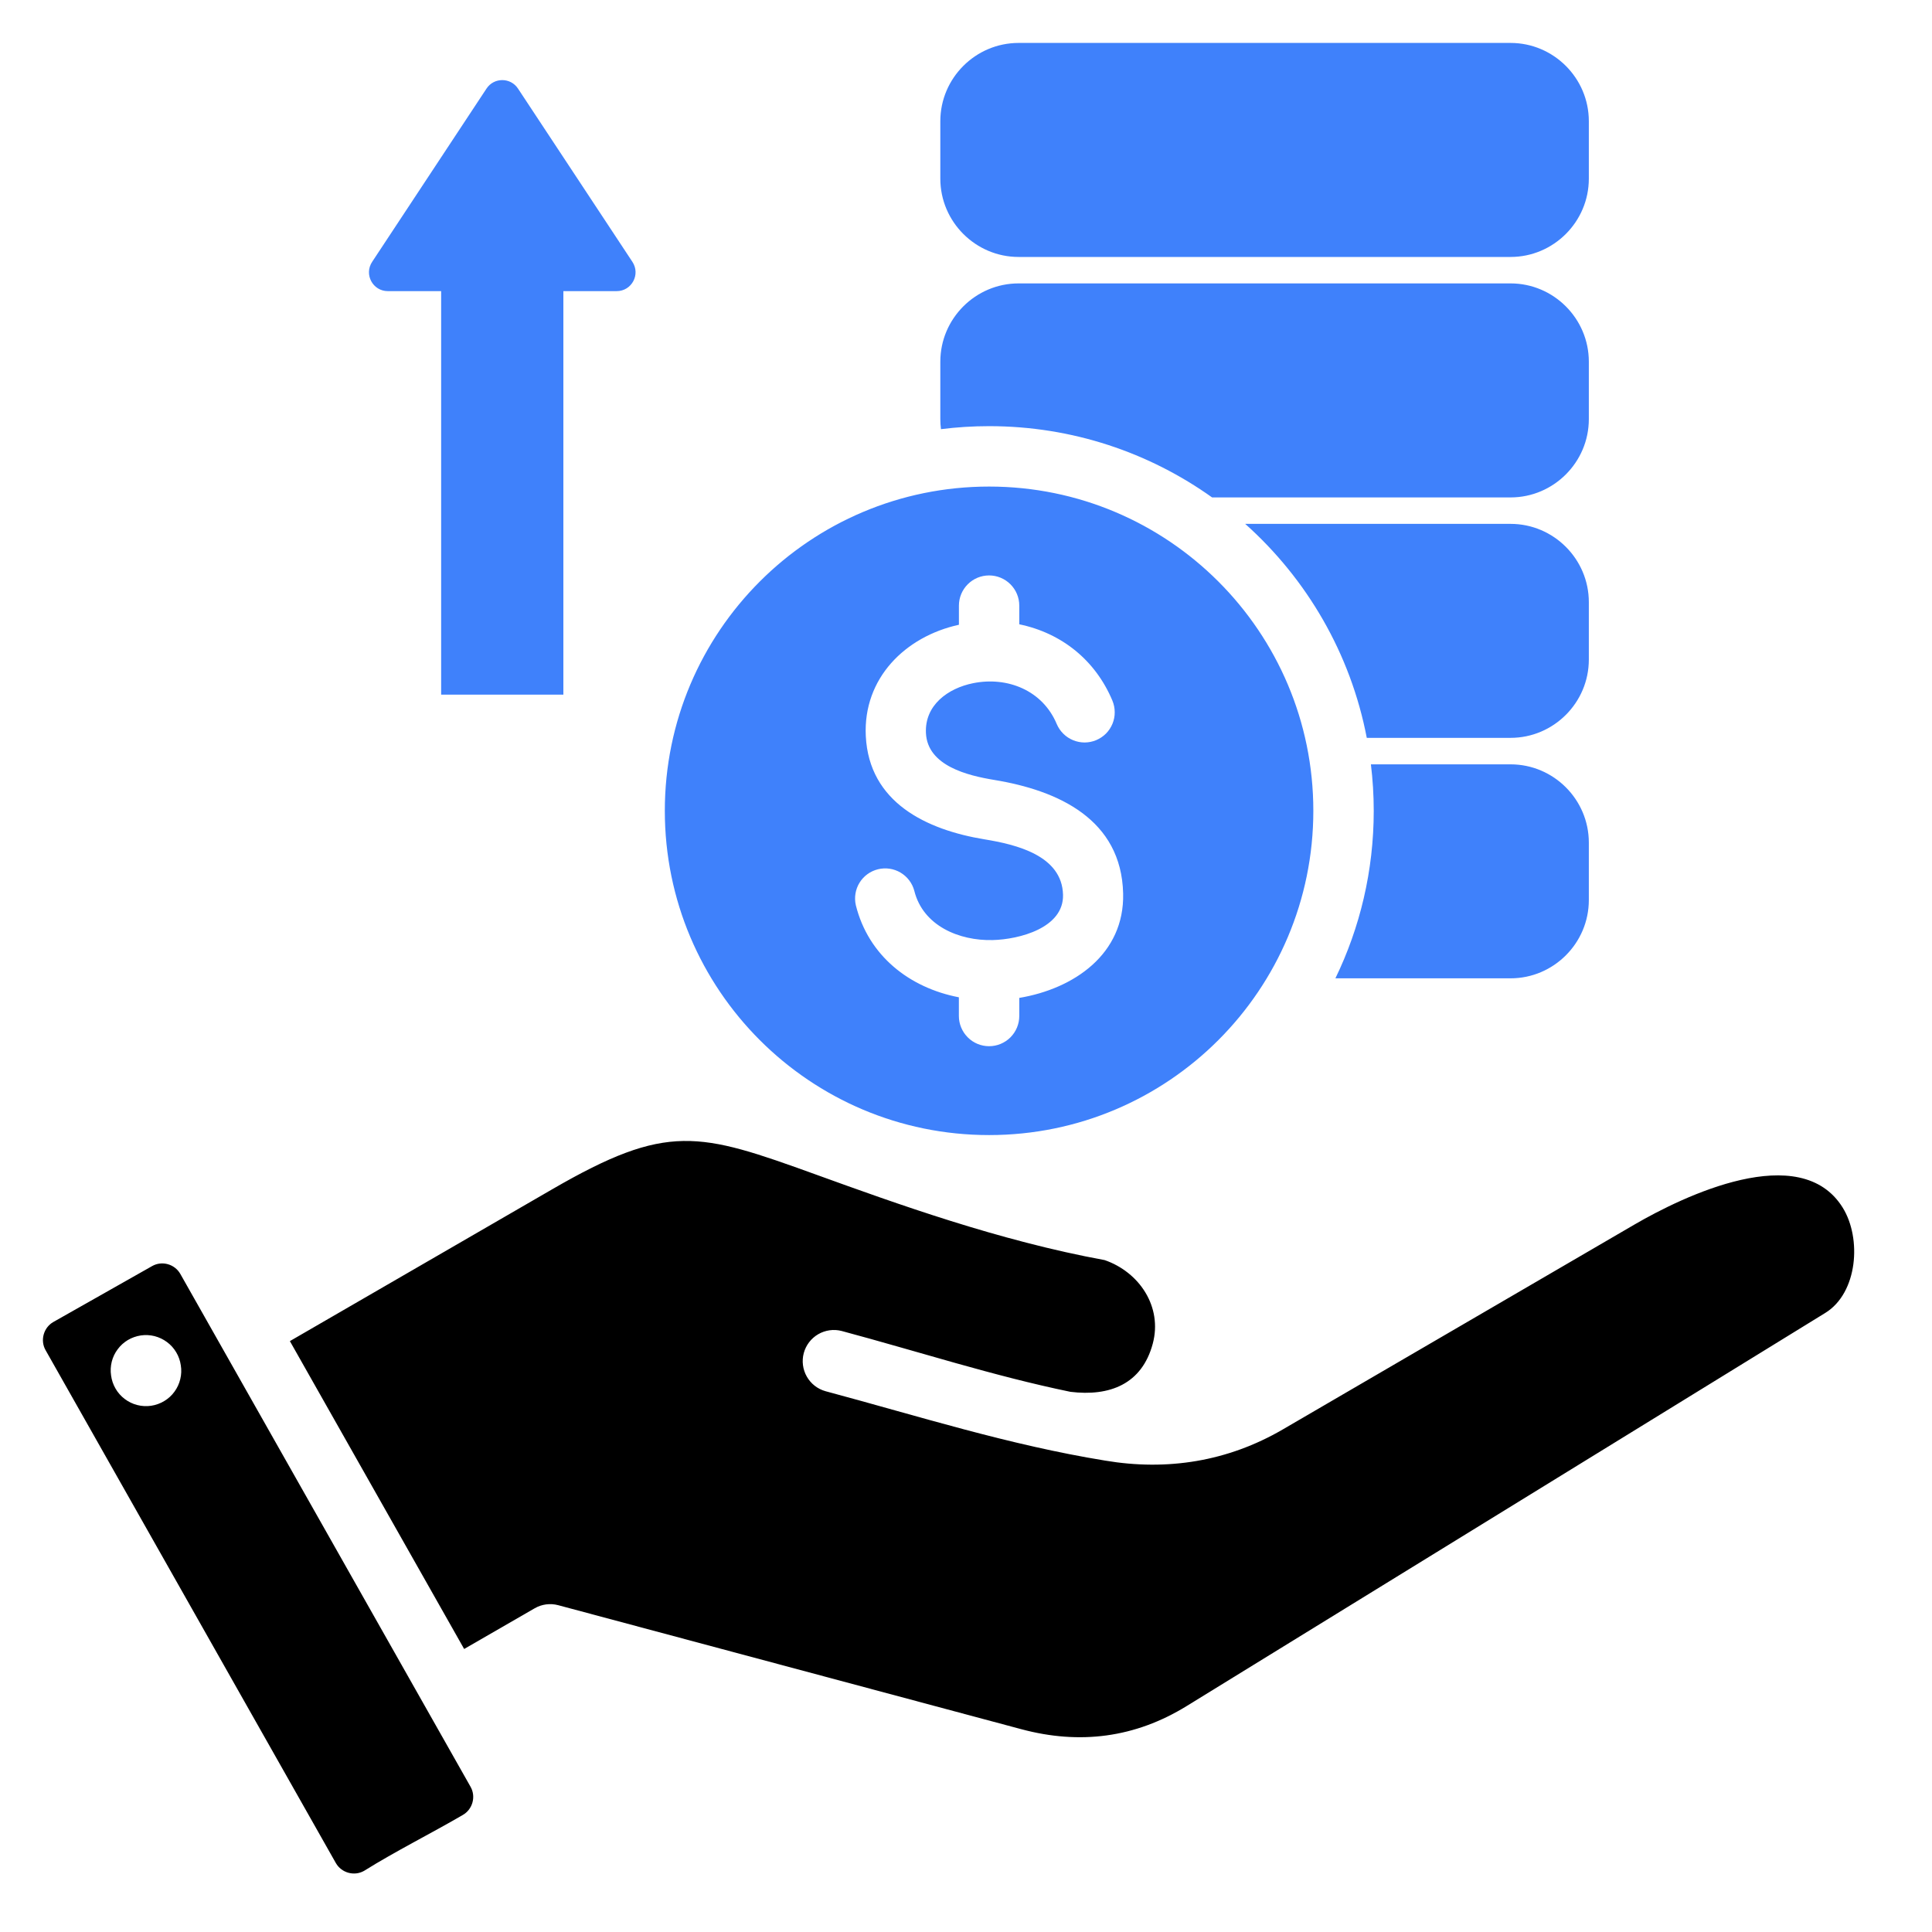
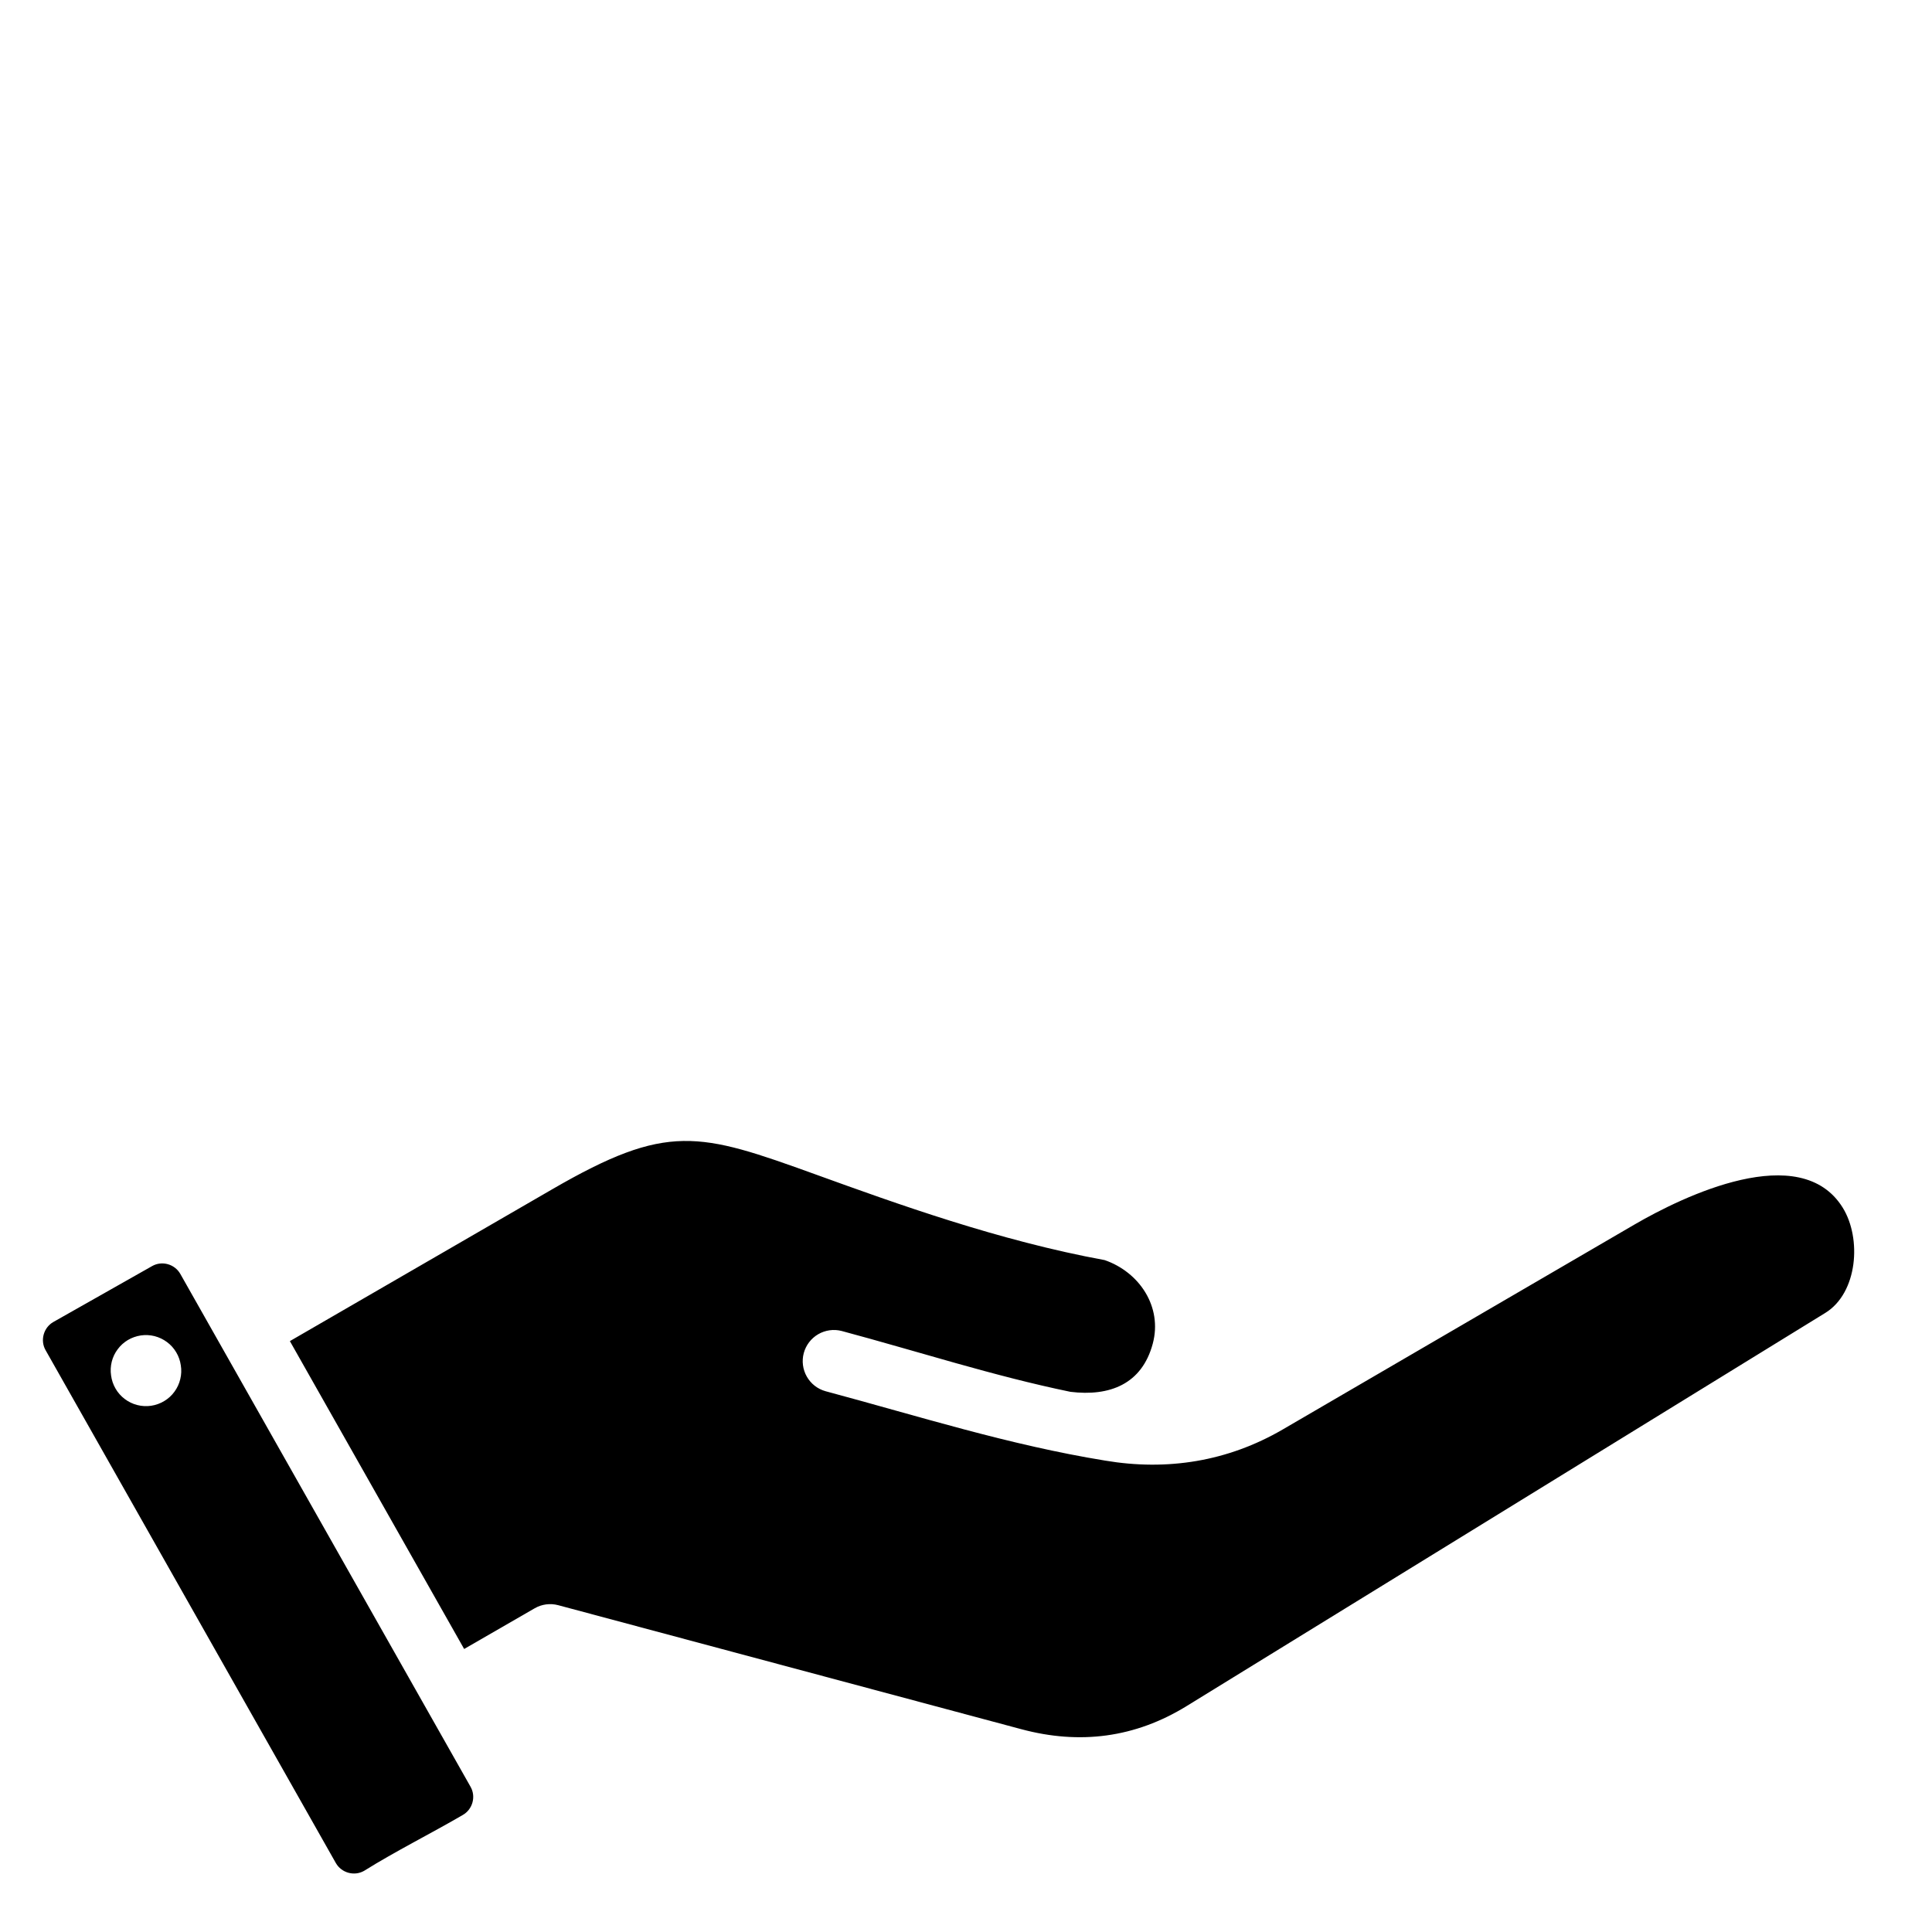
<svg xmlns="http://www.w3.org/2000/svg" width="45" height="45" viewBox="0 0 45 45" fill="none">
  <path fill-rule="evenodd" clip-rule="evenodd" d="M10.811 38.408L12.454 37.46C12.62 37.364 12.817 37.339 13.002 37.388L23.791 40.277C25.151 40.641 26.438 40.477 27.64 39.737C32.598 36.684 37.557 33.633 42.515 30.58C43.269 30.116 43.367 28.848 42.92 28.128C41.934 26.54 39.205 27.862 38.07 28.522L29.874 33.297C28.598 34.039 27.191 34.265 25.74 34.02C23.499 33.656 21.407 32.988 19.229 32.404C19.044 32.353 18.888 32.231 18.793 32.065C18.698 31.899 18.672 31.702 18.721 31.517C18.771 31.332 18.891 31.174 19.057 31.077C19.222 30.981 19.419 30.953 19.604 31.001C21.377 31.476 23.134 32.047 24.931 32.418C25.844 32.53 26.597 32.242 26.85 31.297C27.08 30.439 26.539 29.63 25.729 29.35C23.267 28.899 20.878 28.035 19 27.356C16.277 26.372 15.549 26.145 12.865 27.699L6.752 31.237L10.811 38.408ZM4.2 29.672L10.961 41.619C11.091 41.849 11.007 42.145 10.778 42.275C10.03 42.711 9.205 43.122 8.478 43.577C8.248 43.706 7.952 43.622 7.822 43.393L1.061 31.447C0.931 31.218 1.016 30.92 1.244 30.791L3.544 29.489C3.774 29.359 4.07 29.443 4.2 29.672ZM4.211 31.799C4.196 31.692 4.159 31.589 4.104 31.497C4.049 31.404 3.976 31.323 3.889 31.259C3.803 31.195 3.705 31.148 3.6 31.121C3.496 31.095 3.387 31.089 3.28 31.105C3.174 31.121 3.071 31.157 2.978 31.212C2.886 31.267 2.805 31.34 2.741 31.427C2.676 31.513 2.629 31.612 2.603 31.716C2.577 31.821 2.571 31.93 2.587 32.036C2.601 32.144 2.636 32.248 2.691 32.343C2.745 32.437 2.818 32.519 2.905 32.585C2.992 32.651 3.091 32.699 3.197 32.726C3.302 32.753 3.412 32.759 3.52 32.743C3.628 32.727 3.731 32.69 3.824 32.634C3.918 32.578 3.999 32.504 4.063 32.416C4.128 32.328 4.174 32.228 4.199 32.122C4.225 32.016 4.229 31.906 4.211 31.799Z" fill="black" />
-   <path fill-rule="evenodd" clip-rule="evenodd" d="M13.122 6.781V16.18H10.275V6.781H9.034C8.683 6.781 8.474 6.392 8.668 6.099L11.332 2.063C11.505 1.8 11.892 1.8 12.065 2.063L14.73 6.099C14.923 6.392 14.714 6.781 14.363 6.781H13.122ZM23.038 11.333C27.209 11.333 30.59 14.714 30.59 18.885C30.59 23.056 27.209 26.438 23.038 26.438C18.866 26.438 15.485 23.056 15.485 18.885C15.485 14.714 18.866 11.333 23.038 11.333ZM25.91 16.319C25.516 15.381 24.733 14.747 23.741 14.541V14.106C23.741 13.919 23.667 13.741 23.535 13.609C23.403 13.477 23.224 13.403 23.038 13.403C22.851 13.403 22.672 13.477 22.541 13.609C22.409 13.741 22.335 13.919 22.335 14.106V14.552C21.085 14.825 20.101 15.798 20.166 17.142C20.242 18.694 21.581 19.328 22.932 19.55C23.663 19.67 24.739 19.923 24.76 20.843C24.778 21.614 23.74 21.881 23.12 21.896C22.343 21.915 21.5 21.566 21.296 20.749C21.249 20.571 21.134 20.419 20.976 20.325C20.818 20.231 20.629 20.203 20.45 20.247C20.271 20.291 20.117 20.403 20.02 20.56C19.924 20.716 19.893 20.905 19.934 21.084C20.226 22.259 21.18 23.007 22.334 23.229V23.664C22.334 23.851 22.409 24.03 22.541 24.162C22.672 24.294 22.851 24.368 23.038 24.368C23.224 24.368 23.403 24.294 23.535 24.162C23.667 24.03 23.741 23.851 23.741 23.664V23.243C25.01 23.031 26.194 22.226 26.16 20.81C26.119 19.084 24.65 18.411 23.157 18.166C22.544 18.065 21.604 17.84 21.567 17.076C21.535 16.422 22.083 16.03 22.665 15.913C23.465 15.752 24.285 16.08 24.613 16.863C24.649 16.948 24.701 17.025 24.767 17.09C24.832 17.155 24.91 17.206 24.995 17.241C25.081 17.276 25.172 17.294 25.265 17.294C25.357 17.293 25.448 17.275 25.533 17.239C25.618 17.203 25.696 17.151 25.761 17.086C25.826 17.02 25.877 16.942 25.912 16.857C25.947 16.771 25.965 16.68 25.964 16.588C25.964 16.495 25.945 16.404 25.91 16.319ZM35.184 5.985H23.725C22.722 5.985 21.902 5.164 21.902 4.162V2.823C21.902 1.82 22.722 1 23.725 1H35.184C36.187 1 37.007 1.82 37.007 2.823V4.162C37.007 5.164 36.187 5.985 35.184 5.985ZM35.184 17.803H31.931C31.974 18.158 31.997 18.519 31.997 18.885C31.997 20.284 31.676 21.608 31.104 22.787H35.184C36.187 22.787 37.007 21.967 37.007 20.964V19.626C37.007 18.623 36.187 17.803 35.184 17.803ZM35.184 17.186C36.187 17.186 37.007 16.366 37.007 15.363V14.025C37.007 13.022 36.187 12.202 35.184 12.202H29.003C30.438 13.484 31.458 15.221 31.835 17.186H35.184ZM35.184 6.601H23.725C22.722 6.601 21.902 7.421 21.902 8.424V9.763C21.902 9.842 21.907 9.92 21.917 9.996C22.284 9.95 22.658 9.926 23.038 9.926C24.974 9.926 26.767 10.541 28.232 11.586H35.184C36.187 11.586 37.007 10.765 37.007 9.763V8.424C37.007 7.421 36.187 6.601 35.184 6.601Z" fill="#3F81FB" />
</svg>